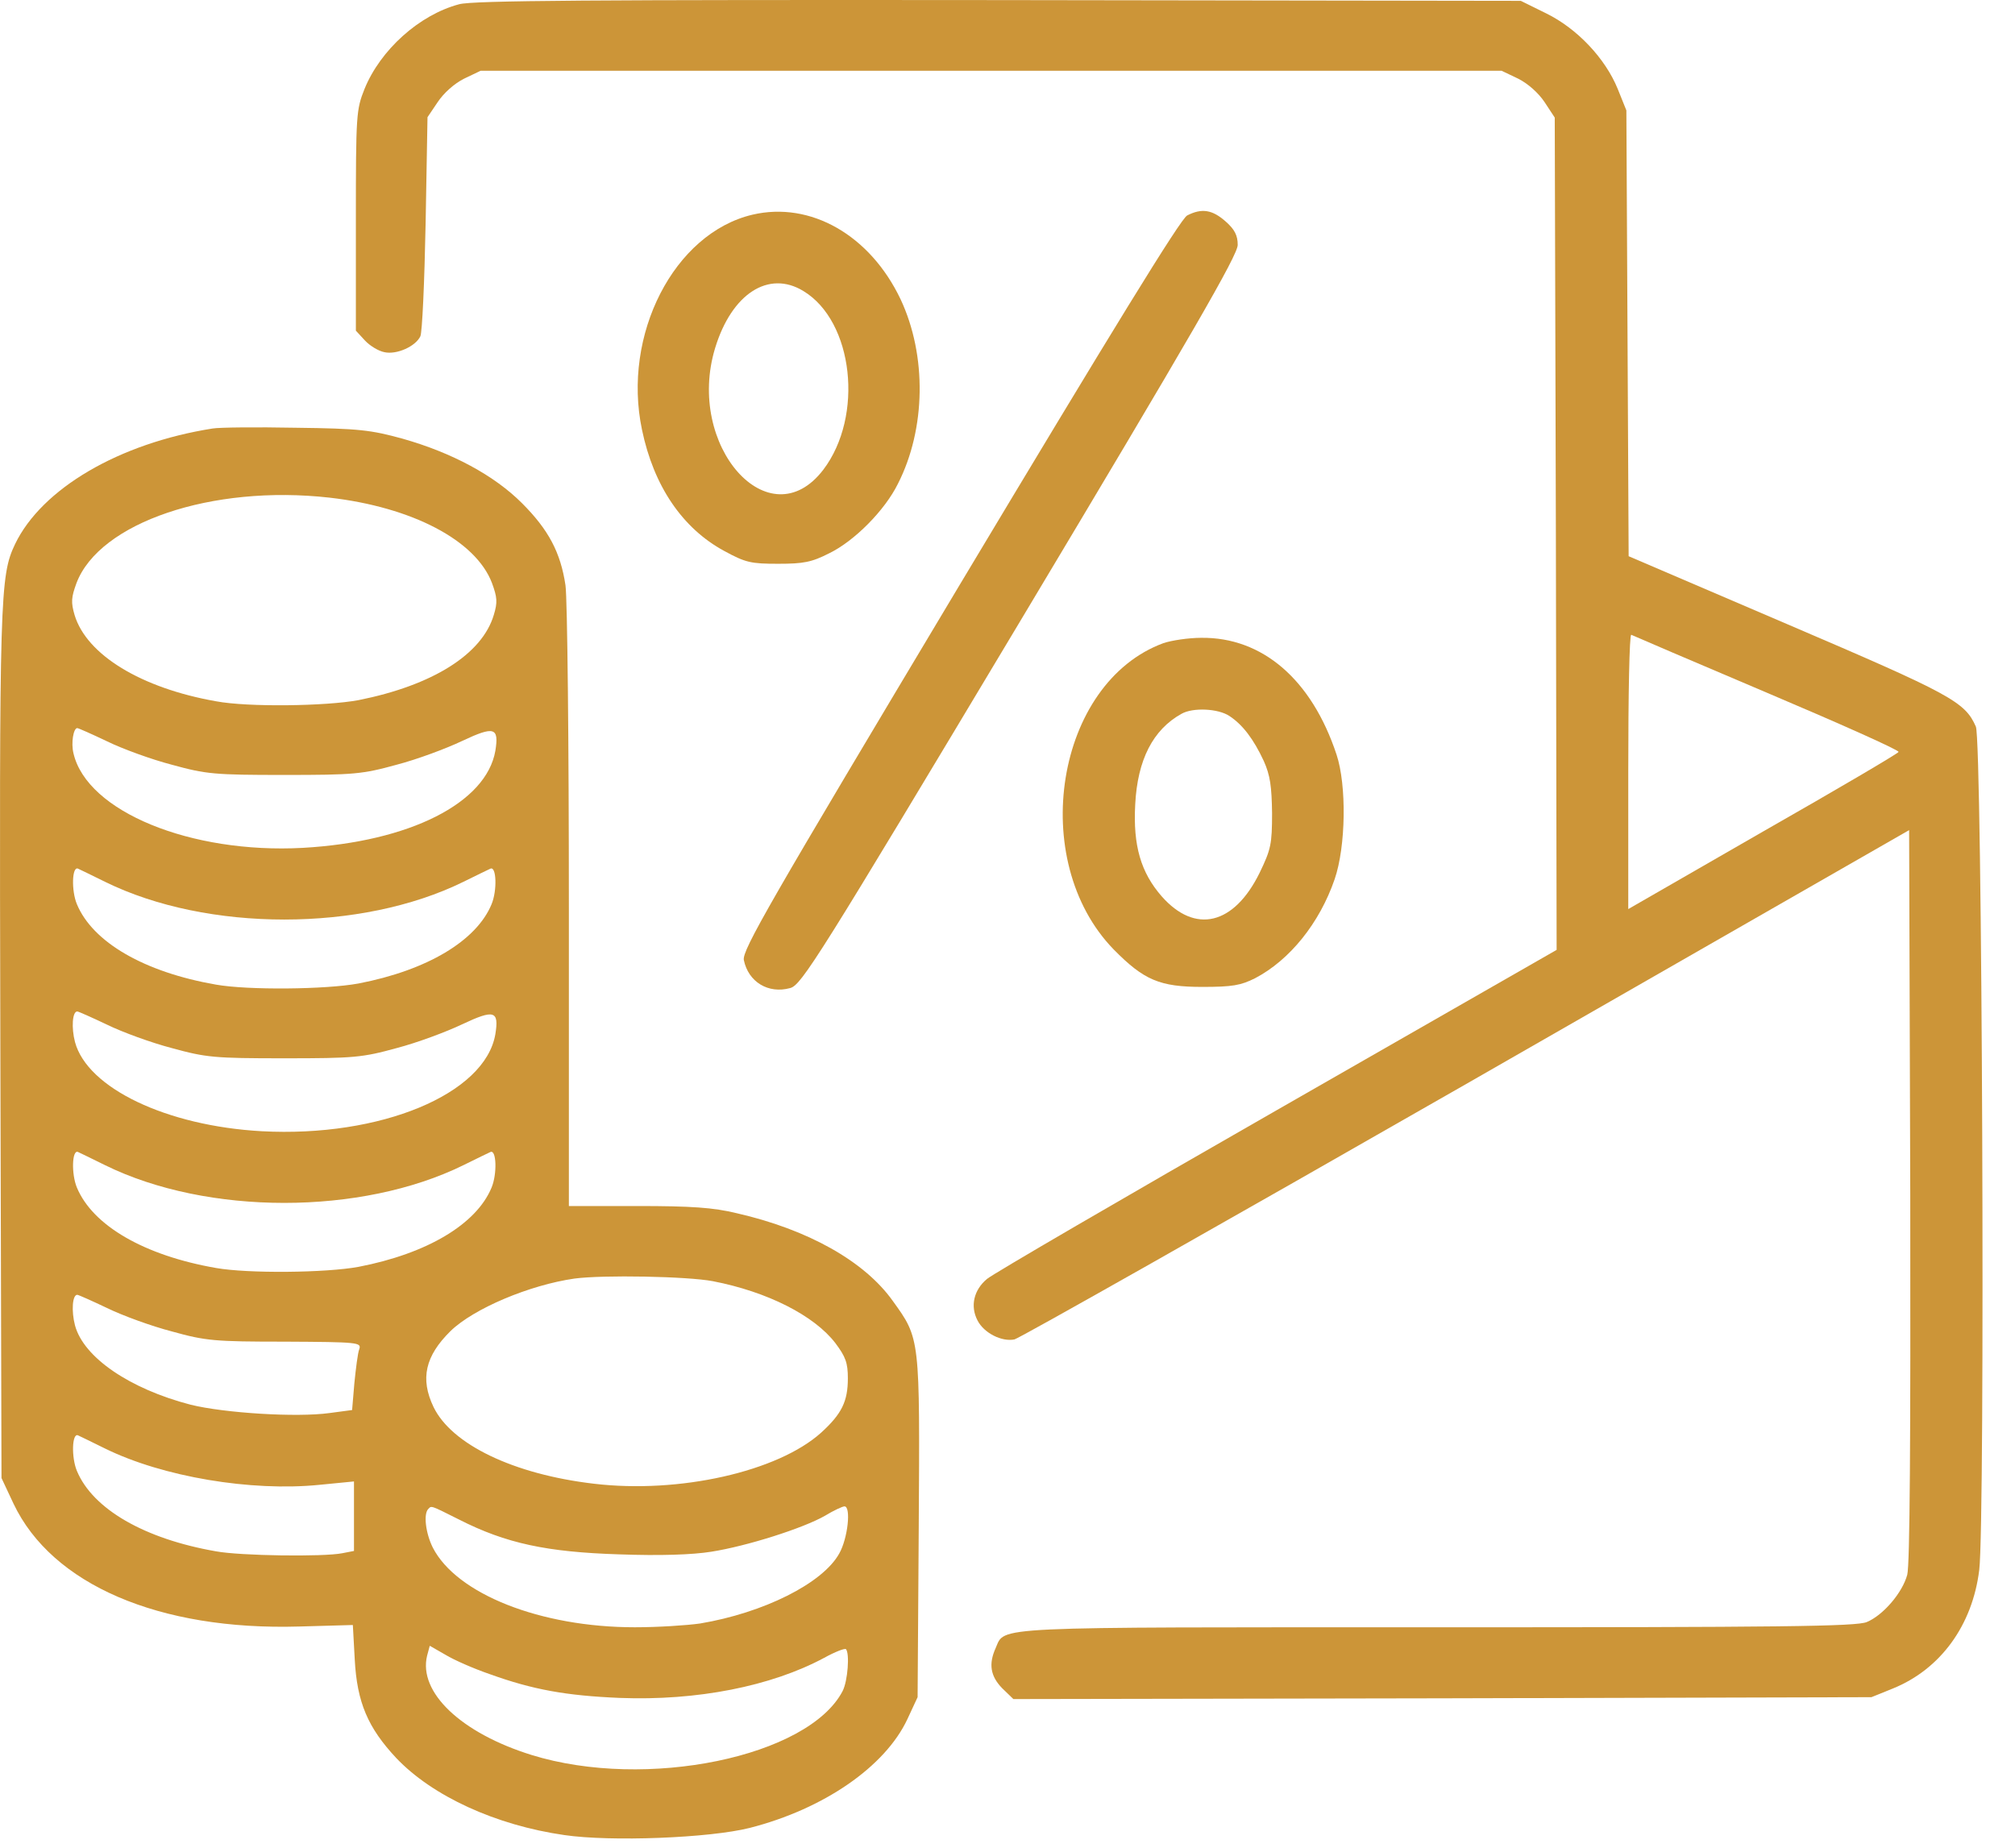
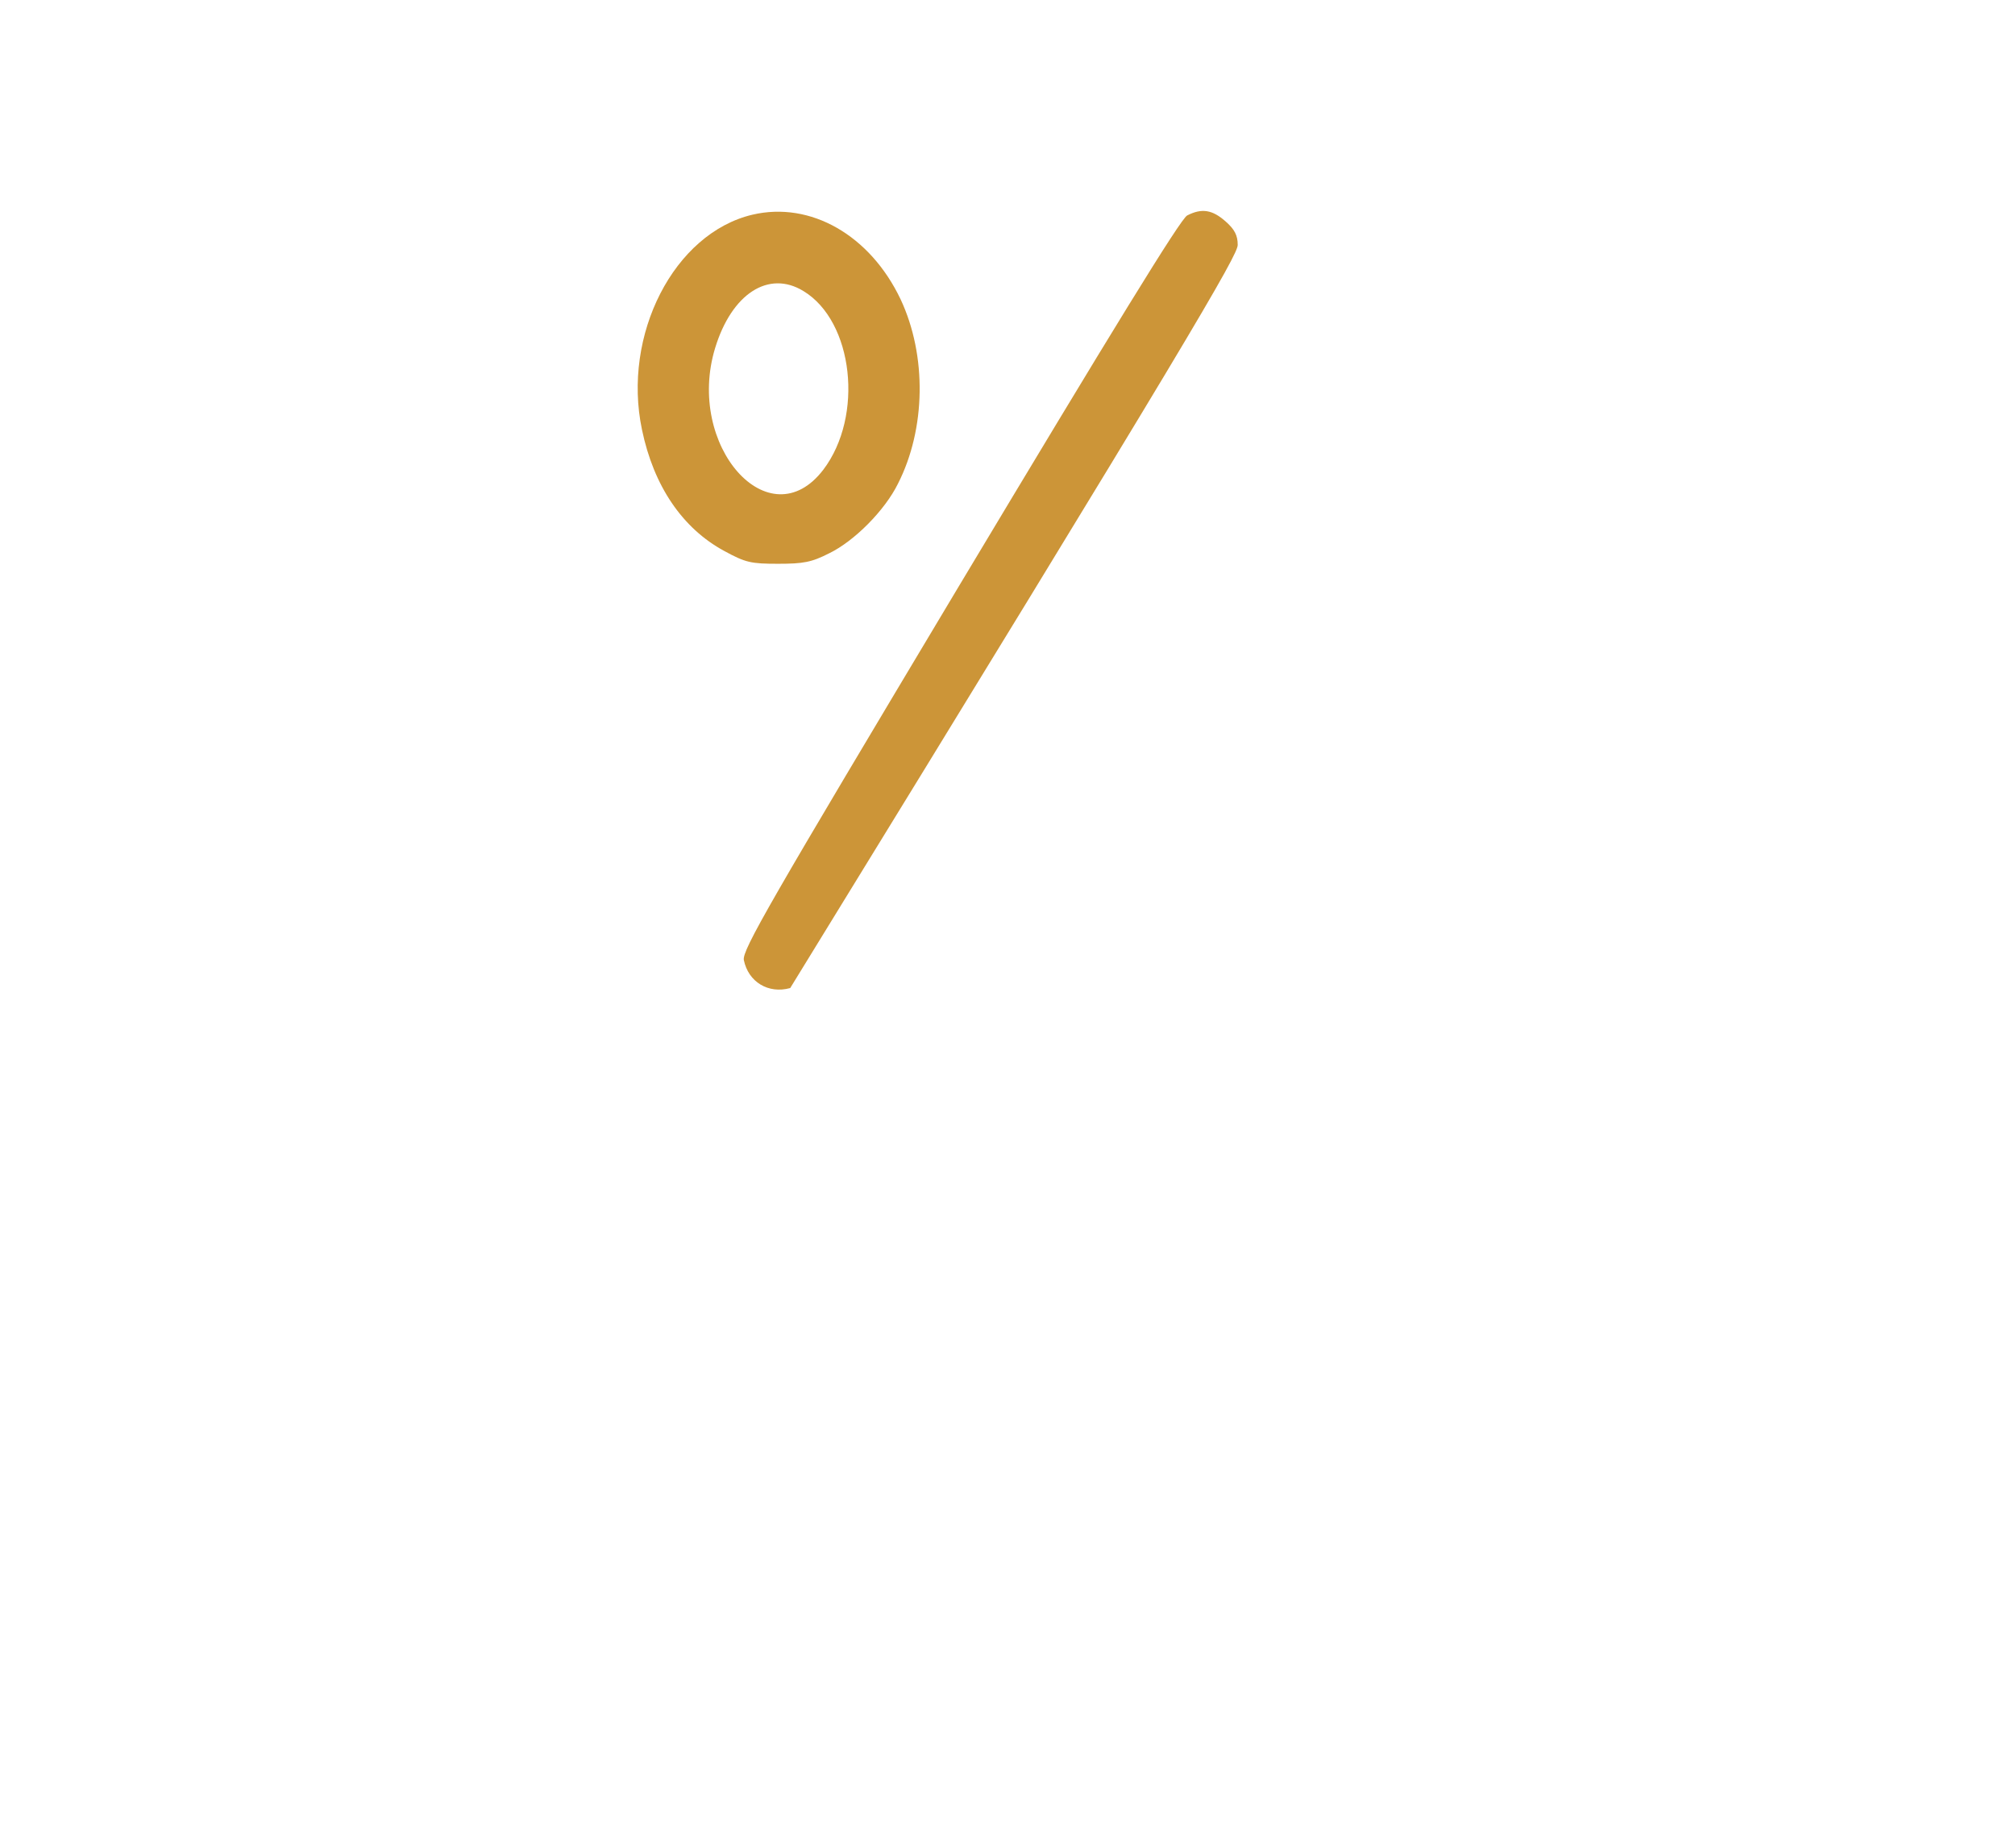
<svg xmlns="http://www.w3.org/2000/svg" width="181" height="166" viewBox="0 0 181 166" fill="none">
-   <path d="M41.246 0.381C37.656 1.331 34.168 4.488 32.746 7.984C32.001 9.85 31.967 10.258 31.967 19.828V29.705L32.78 30.587C33.22 31.062 33.999 31.538 34.541 31.64C35.624 31.877 37.318 31.13 37.758 30.214C37.927 29.875 38.13 25.327 38.232 20.066L38.401 10.529L39.316 9.172C39.858 8.357 40.806 7.508 41.686 7.067L43.176 6.355H89.029H134.882L136.372 7.067C137.253 7.508 138.201 8.357 138.743 9.172L139.657 10.563L139.759 47.93L139.826 85.332L114.699 99.722C100.882 107.63 89.165 114.452 88.657 114.893C87.472 115.877 87.133 117.337 87.81 118.627C88.386 119.747 89.978 120.561 91.129 120.324C91.569 120.222 109.822 109.904 131.699 97.38L171.49 74.573L171.592 107.359C171.626 129.42 171.558 140.585 171.321 141.468C170.881 143.097 169.154 145.099 167.698 145.71C166.783 146.118 159.841 146.186 129.159 146.186C88.454 146.186 90.316 146.084 89.436 148.052C88.792 149.478 88.962 150.564 90.011 151.65L91.027 152.634L129.566 152.566L168.104 152.464L170.034 151.684C174.301 149.953 177.18 146.016 177.789 141.027C178.331 136.581 178.06 66.529 177.484 65.274C176.502 63.033 175.215 62.355 160.552 56.076L146.295 49.967L146.193 29.943L146.091 9.918L145.313 7.984C144.195 5.235 141.655 2.553 138.878 1.196L136.609 0.076L89.706 0.008C53.302 -0.026 42.465 0.042 41.246 0.381ZM158.689 62.219C165.259 65.002 170.576 67.378 170.542 67.547C170.508 67.683 165.022 70.907 158.351 74.709L146.261 81.666V69.279C146.261 62.457 146.362 56.959 146.532 57.026C146.667 57.094 152.12 59.436 158.689 62.219Z" fill="#CC9538" />
  <path d="M67.589 19.286C60.545 20.949 55.872 30.079 57.666 38.598C58.716 43.655 61.29 47.456 65.049 49.492C66.979 50.544 67.454 50.646 69.892 50.646C72.161 50.646 72.906 50.511 74.498 49.696C76.733 48.61 79.475 45.861 80.661 43.451C83.167 38.53 83.269 31.946 80.898 26.889C78.155 21.119 72.804 18.064 67.589 19.286ZM72.161 26.142C76.665 28.857 77.613 37.376 73.956 42.195C69.113 48.542 61.561 40.057 64.237 31.267C65.726 26.38 69.045 24.241 72.161 26.142Z" fill="#CC9538" />
-   <path d="M106.642 19.354C106.066 19.626 99.869 29.74 86.221 52.513C69.085 81.158 66.647 85.367 66.817 86.249C67.223 88.218 69.018 89.304 70.982 88.761C71.998 88.489 73.488 86.113 91.639 55.805C107.183 29.842 111.179 22.918 111.179 22.002C111.179 21.153 110.908 20.61 110.096 19.897C108.911 18.845 107.962 18.676 106.642 19.354Z" fill="#CC9538" />
-   <path d="M19.098 38.494C10.699 39.818 3.757 43.89 1.353 48.88C-0.002 51.73 -0.07 53.461 0.032 93.917L0.134 132.778L1.217 135.086C4.671 142.349 14.289 146.49 26.887 146.116L31.695 145.981L31.865 149.069C32.068 152.938 33.05 155.212 35.59 157.927C38.841 161.355 44.531 163.968 50.694 164.851C54.859 165.462 63.732 165.122 67.355 164.206C73.993 162.509 79.513 158.708 81.511 154.431L82.425 152.463L82.527 137.224C82.628 120.119 82.662 120.288 80.19 116.86C77.65 113.297 72.571 110.446 66.17 108.986C64.07 108.477 62.106 108.342 57.264 108.342H51.1V81.529C51.1 66.766 50.965 53.767 50.795 52.579C50.355 49.626 49.272 47.59 46.901 45.214C44.395 42.703 40.602 40.666 36.166 39.41C33.321 38.63 32.271 38.494 26.548 38.426C23.026 38.358 19.674 38.392 19.098 38.494ZM29.596 44.705C37.012 45.553 42.736 48.54 44.192 52.375C44.666 53.665 44.7 54.106 44.361 55.226C43.311 58.79 38.841 61.573 32.203 62.896C29.291 63.439 22.281 63.541 19.403 62.998C12.664 61.81 7.787 58.824 6.703 55.26C6.365 54.106 6.399 53.665 6.873 52.375C8.938 46.945 19.03 43.517 29.596 44.705ZM9.616 66.596C11.004 67.275 13.612 68.225 15.441 68.7C18.522 69.549 19.267 69.616 25.532 69.616C31.797 69.616 32.542 69.549 35.624 68.7C37.453 68.225 40.094 67.24 41.516 66.562C44.395 65.204 44.835 65.34 44.497 67.444C43.684 72.128 36.809 75.624 27.192 76.167C17.134 76.71 7.821 72.909 6.602 67.682C6.365 66.732 6.602 65.408 6.94 65.408C7.042 65.408 8.261 65.951 9.616 66.596ZM9.446 79.221C18.624 83.735 32.441 83.735 41.618 79.221C42.837 78.61 43.921 78.101 44.056 78.034C44.598 77.796 44.666 80.002 44.158 81.224C42.803 84.516 38.367 87.163 32.203 88.351C29.257 88.894 22.281 88.962 19.403 88.453C12.968 87.333 8.329 84.652 6.906 81.224C6.399 80.002 6.466 77.796 7.008 78.034C7.144 78.101 8.227 78.61 9.446 79.221ZM9.616 92.05C11.004 92.729 13.612 93.68 15.441 94.155C18.522 95.003 19.267 95.071 25.532 95.071C31.797 95.071 32.542 95.003 35.624 94.155C37.453 93.68 40.094 92.695 41.516 92.017C44.395 90.659 44.835 90.795 44.497 92.899C43.582 98.295 34.168 102.198 23.5 101.622C14.966 101.146 7.855 97.752 6.737 93.612C6.399 92.322 6.5 90.863 6.94 90.863C7.042 90.863 8.261 91.406 9.616 92.05ZM9.446 104.676C18.624 109.19 32.441 109.19 41.618 104.676C42.837 104.065 43.921 103.556 44.056 103.488C44.598 103.251 44.666 105.457 44.158 106.679C42.803 109.971 38.367 112.618 32.203 113.806C29.257 114.349 22.281 114.417 19.403 113.908C12.968 112.788 8.329 110.106 6.906 106.679C6.399 105.457 6.466 103.251 7.008 103.488C7.144 103.556 8.227 104.065 9.446 104.676ZM64.037 115.095C68.947 116.046 73.146 118.184 75.043 120.662C75.957 121.883 76.16 122.426 76.16 123.818C76.16 125.888 75.618 127.008 73.756 128.705C69.861 132.201 61.023 134.203 53.335 133.287C46.122 132.439 40.568 129.757 38.943 126.397C37.724 123.852 38.197 121.815 40.467 119.576C42.566 117.539 47.578 115.435 51.608 114.858C54.148 114.519 61.734 114.654 64.037 115.095ZM9.616 117.505C11.004 118.184 13.612 119.134 15.441 119.609C18.488 120.458 19.301 120.526 25.6 120.526C32.203 120.56 32.474 120.594 32.271 121.204C32.136 121.544 31.966 122.936 31.831 124.259L31.628 126.669L29.596 126.94C26.616 127.348 20.181 126.94 17.134 126.194C11.648 124.768 7.516 121.951 6.737 119.066C6.399 117.777 6.5 116.317 6.94 116.317C7.042 116.317 8.261 116.86 9.616 117.505ZM9.446 130.131C14.628 132.676 22.552 134 28.682 133.389L31.797 133.084V136.206V139.328L30.747 139.532C29.054 139.871 21.604 139.769 19.403 139.362C12.968 138.242 8.329 135.561 6.906 132.133C6.399 130.911 6.466 128.705 7.008 128.943C7.144 129.011 8.227 129.52 9.446 130.131ZM41.245 136.511C45.445 138.65 49.136 139.43 55.604 139.634C59.329 139.769 62.208 139.668 63.901 139.396C67.118 138.887 72.13 137.292 74.095 136.172C74.873 135.697 75.686 135.323 75.855 135.323C76.465 135.323 76.16 138.208 75.381 139.566C73.891 142.247 68.574 144.894 62.885 145.845C61.7 146.014 59.092 146.184 57.027 146.184C48.56 146.184 41.008 143.197 38.875 139.023C38.232 137.733 38.028 136.002 38.468 135.561C38.773 135.255 38.604 135.188 41.245 136.511ZM43.989 150.393C47.849 151.784 50.829 152.327 55.672 152.531C62.614 152.802 69.286 151.479 74.027 148.933C75.009 148.39 75.889 148.051 75.991 148.152C76.329 148.526 76.16 151.004 75.686 151.92C72.604 157.825 58.042 160.846 47.748 157.656C41.415 155.687 37.554 152.022 38.367 148.73L38.604 147.847L40.026 148.662C40.805 149.137 42.6 149.917 43.989 150.393Z" fill="#CC9538" />
-   <path d="M104.512 57.773C94.826 61.336 92.253 77.288 100.042 85.298C102.751 88.047 104.173 88.658 108 88.658C110.709 88.658 111.454 88.522 112.741 87.877C115.856 86.248 118.532 82.922 119.886 78.985C120.902 76.032 120.97 70.534 120.056 67.785C117.821 61.031 113.384 57.23 107.898 57.298C106.747 57.298 105.223 57.535 104.512 57.773ZM110.438 64.323C111.623 65.104 112.605 66.393 113.52 68.362C114.096 69.652 114.231 70.636 114.265 73.046C114.265 75.829 114.163 76.304 113.147 78.408C110.844 83.092 107.356 83.94 104.342 80.512C102.48 78.374 101.769 75.965 101.972 72.265C102.175 68.26 103.563 65.545 106.137 64.12C107.153 63.543 109.422 63.644 110.438 64.323Z" fill="#CC9538" />
+   <path d="M106.642 19.354C106.066 19.626 99.869 29.74 86.221 52.513C69.085 81.158 66.647 85.367 66.817 86.249C67.223 88.218 69.018 89.304 70.982 88.761C107.183 29.842 111.179 22.918 111.179 22.002C111.179 21.153 110.908 20.61 110.096 19.897C108.911 18.845 107.962 18.676 106.642 19.354Z" fill="#CC9538" />
</svg>